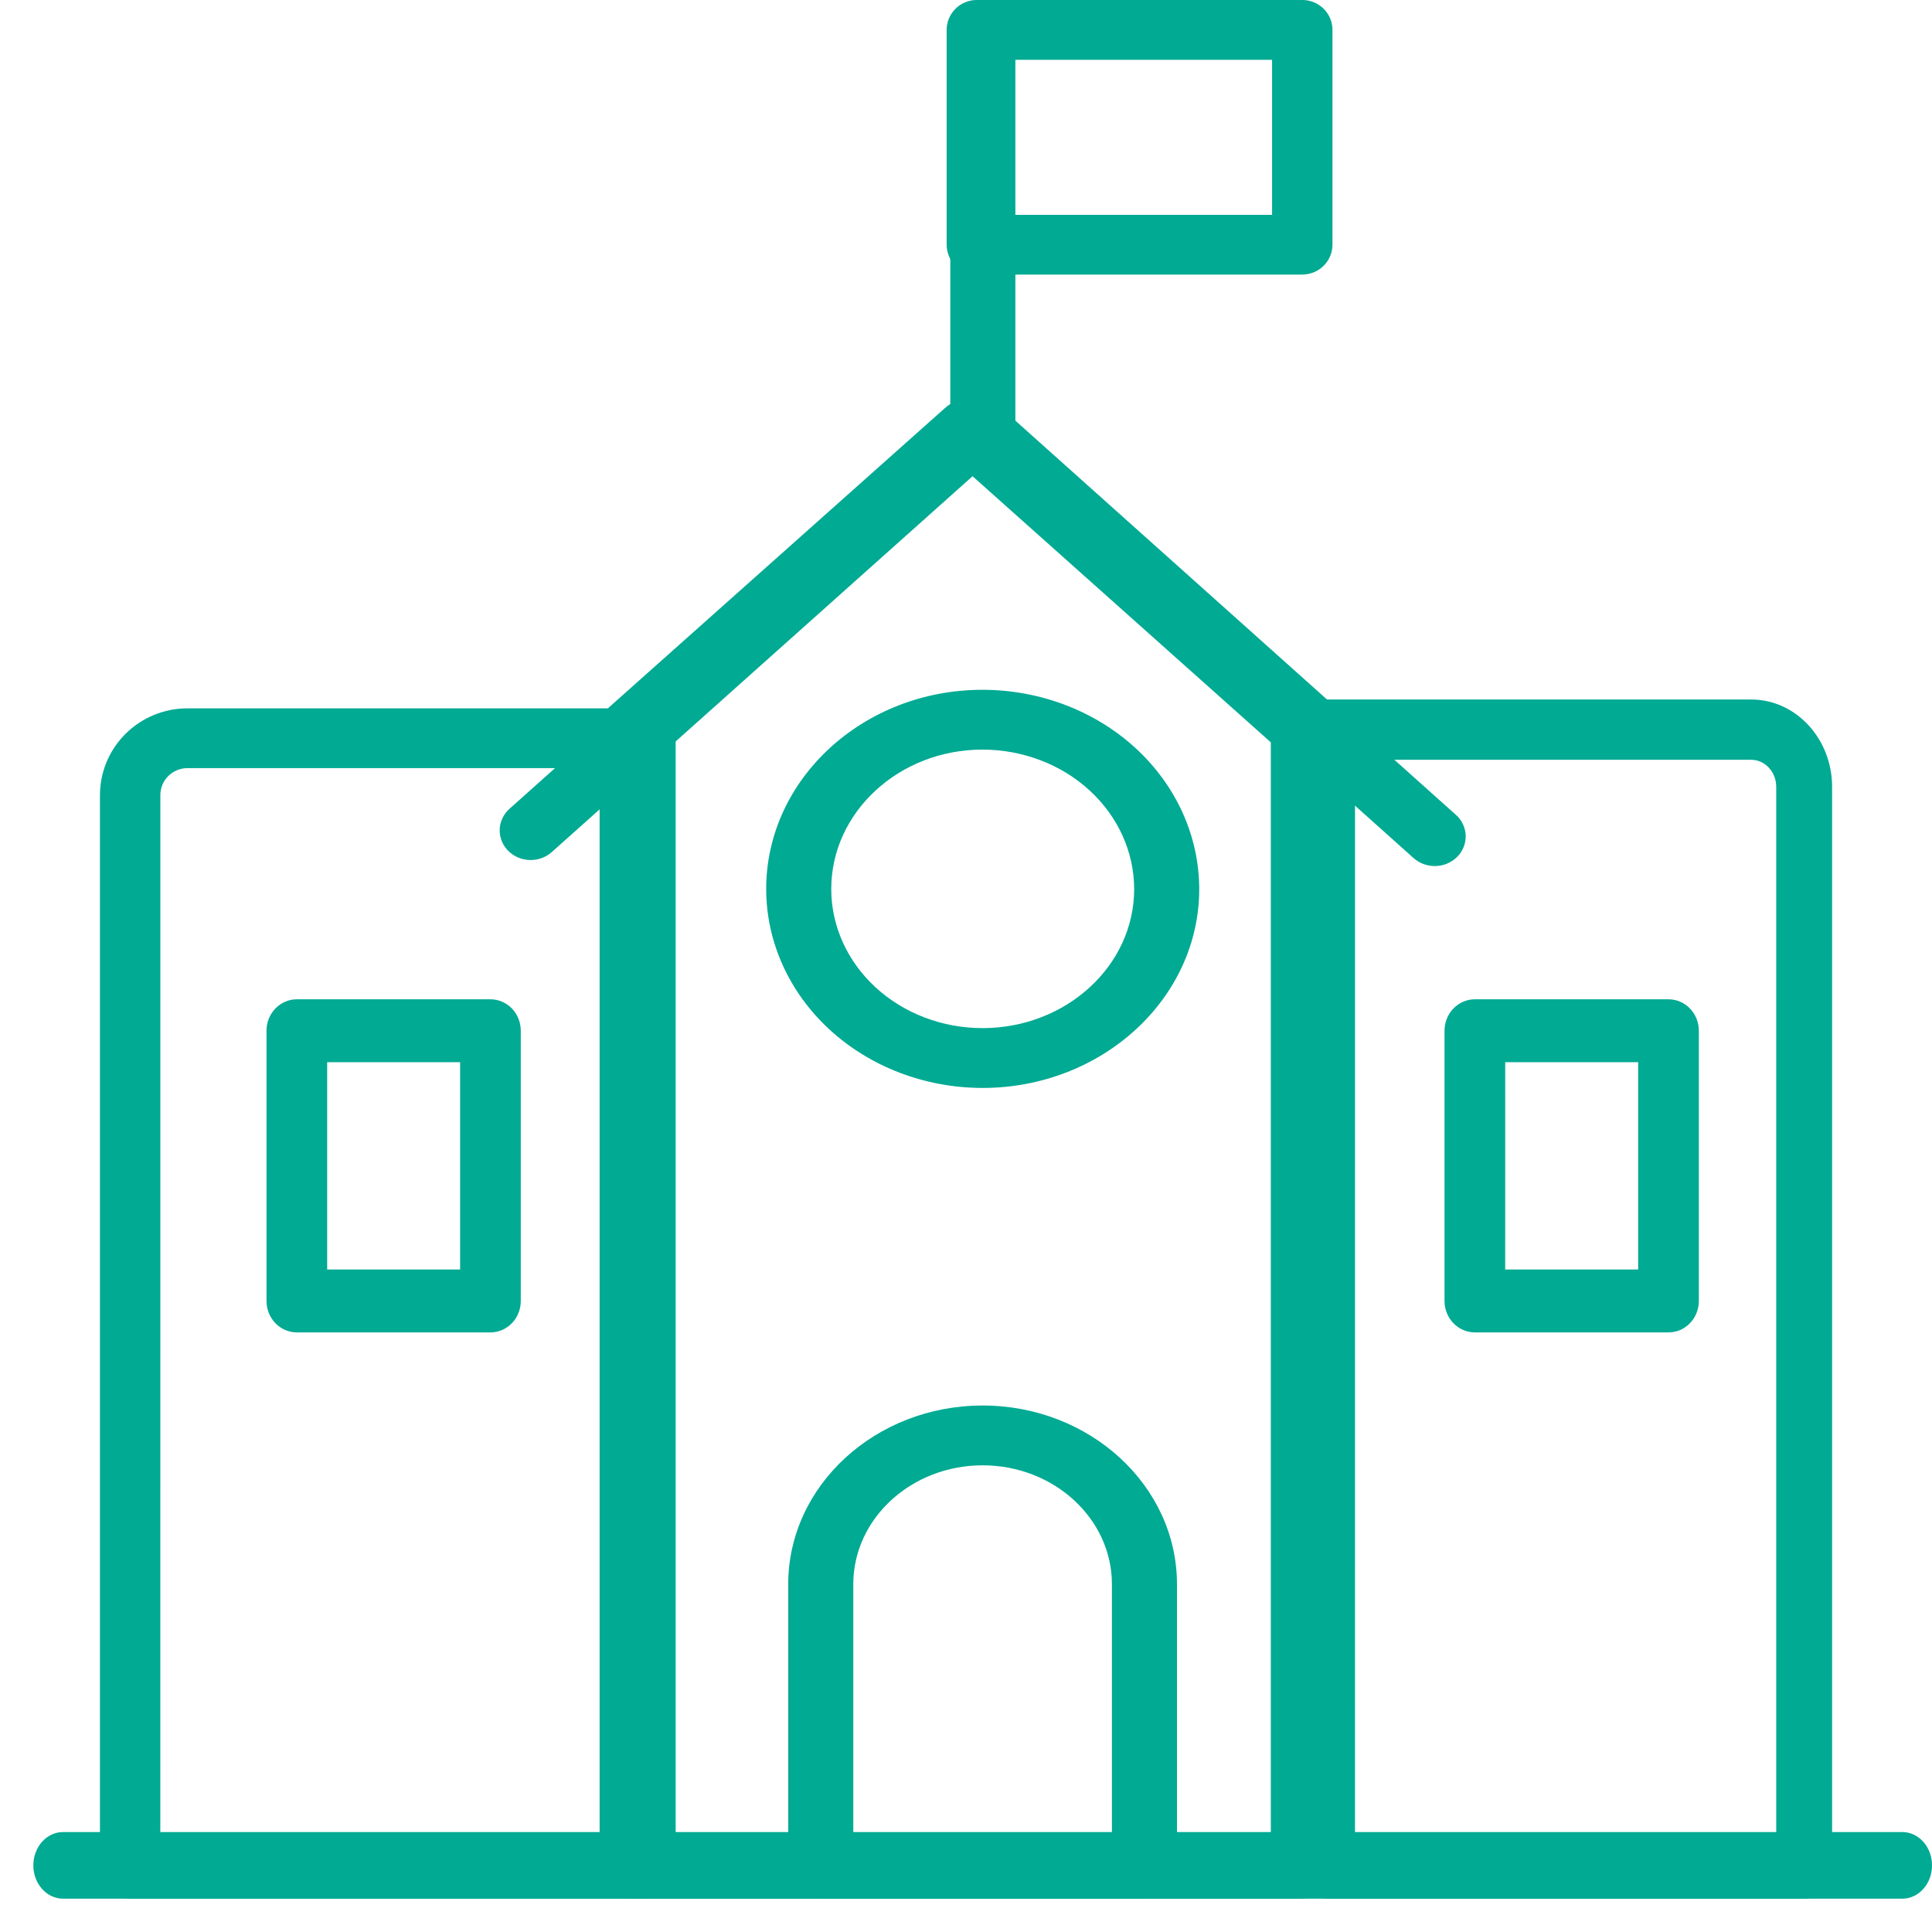
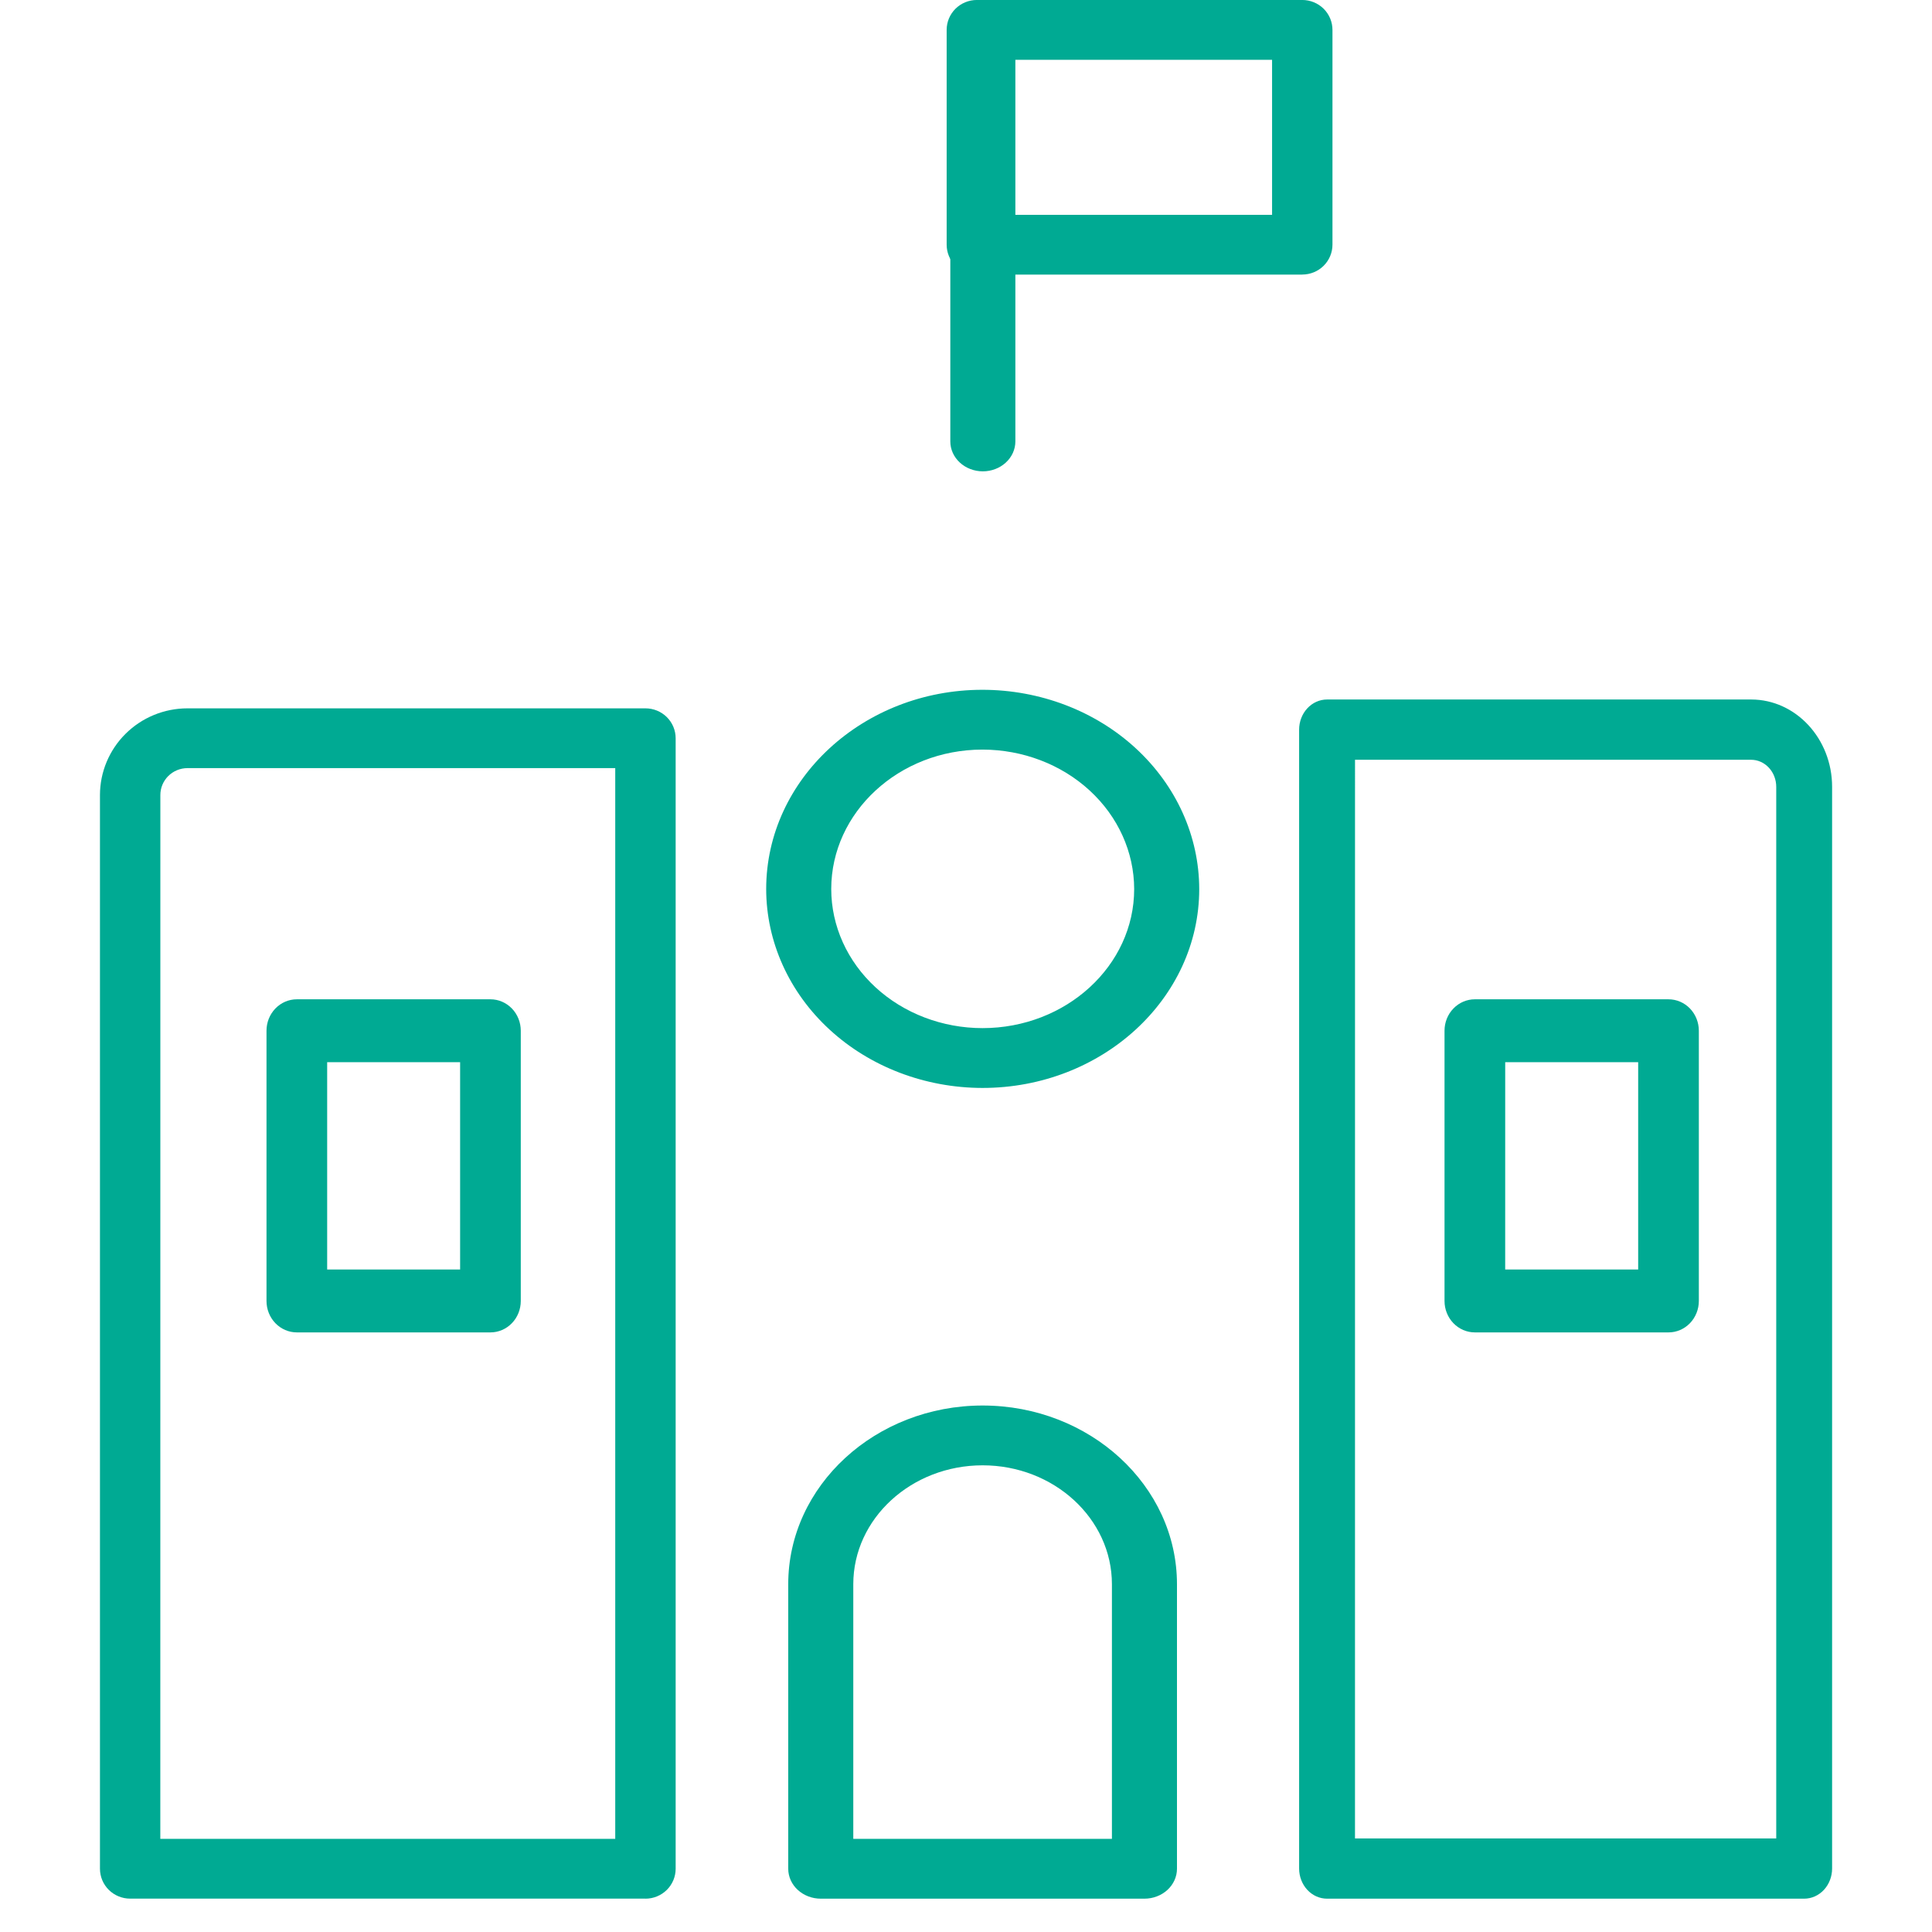
<svg xmlns="http://www.w3.org/2000/svg" width="85" height="85" viewBox="0 0 85 85" fill="none">
  <g id="college" clip-path="url(#clip0_7090_106728)">
    <path id="Vector" d="M57.294 12.082H42.977C42.625 12.082 42.287 11.944 42.038 11.697C41.789 11.45 41.649 11.115 41.649 10.766V1.315C41.649 0.966 41.789 0.631 42.038 0.384C42.287 0.138 42.625 -0.001 42.977 -0.001H57.294C57.647 -0.001 57.984 0.138 58.234 0.384C58.483 0.631 58.623 0.966 58.623 1.315V10.764C58.623 11.113 58.483 11.447 58.234 11.694C57.984 11.941 57.647 12.079 57.294 12.079V12.082ZM44.306 9.451H55.966V2.631H44.306V9.451ZM28.396 83.532H5.727C5.374 83.532 5.037 83.394 4.787 83.147C4.538 82.9 4.398 82.565 4.398 82.216V34.977C4.399 33.966 4.805 32.997 5.526 32.282C6.247 31.567 7.226 31.165 8.246 31.164H28.397C28.75 31.164 29.087 31.303 29.337 31.549C29.586 31.796 29.726 32.131 29.726 32.48V82.218C29.726 82.567 29.586 82.901 29.337 83.148C29.087 83.395 28.75 83.534 28.397 83.534L28.396 83.532ZM7.053 80.901H27.068V33.794H8.246C7.93 33.795 7.627 33.92 7.404 34.141C7.181 34.363 7.055 34.663 7.055 34.976L7.053 80.901Z" fill="#00AA93" />
    <path id="Vector_2" d="M21.578 58.62H13.059C12.705 58.62 12.366 58.474 12.116 58.215C11.865 57.956 11.725 57.604 11.725 57.237V45.348C11.725 44.981 11.865 44.629 12.116 44.37C12.366 44.111 12.705 43.965 13.059 43.965H21.578C21.932 43.965 22.271 44.111 22.521 44.37C22.772 44.629 22.912 44.981 22.912 45.348V57.237C22.912 57.604 22.772 57.956 22.521 58.215C22.271 58.474 21.932 58.62 21.578 58.62ZM14.394 55.854H20.243V46.731H14.394V55.854ZM73.409 58.62H64.887C64.533 58.62 64.194 58.474 63.944 58.215C63.693 57.956 63.553 57.604 63.553 57.237V45.348C63.553 44.981 63.693 44.629 63.944 44.37C64.194 44.111 64.533 43.965 64.887 43.965H73.407C73.761 43.965 74.101 44.111 74.351 44.37C74.601 44.629 74.742 44.981 74.742 45.348V57.237C74.742 57.604 74.601 57.956 74.351 58.215C74.101 58.474 73.763 58.62 73.409 58.62ZM66.222 55.854H72.073V46.731H66.223L66.222 55.854Z" fill="#00AA93" />
    <path id="Vector_3" d="M79.376 83.534H58.385C58.059 83.534 57.746 83.394 57.516 83.146C57.286 82.897 57.156 82.56 57.156 82.208V32.101C57.156 31.749 57.286 31.412 57.516 31.164C57.746 30.915 58.059 30.775 58.385 30.775H77.043C79.008 30.775 80.605 32.499 80.605 34.617V82.208C80.605 82.56 80.475 82.897 80.245 83.146C80.014 83.394 79.702 83.534 79.376 83.534ZM59.614 80.883H78.147V34.617C78.147 34.301 78.03 33.999 77.823 33.776C77.616 33.552 77.335 33.427 77.043 33.427H59.615L59.614 80.883Z" fill="#00AA93" />
-     <path id="Vector_4" d="M83.696 83.534H2.772C2.426 83.534 2.094 83.379 1.849 83.104C1.604 82.829 1.467 82.457 1.467 82.068C1.467 81.679 1.604 81.307 1.849 81.032C2.094 80.757 2.426 80.603 2.772 80.603H83.696C84.042 80.603 84.374 80.757 84.619 81.032C84.864 81.307 85.001 81.679 85.001 82.068C85.001 82.457 84.864 82.829 84.619 83.104C84.374 83.379 84.042 83.534 83.696 83.534Z" fill="#00AA93" />
-     <path id="Vector_5" d="M57.267 83.534H27.738C27.378 83.534 27.033 83.394 26.778 83.146C26.524 82.897 26.381 82.56 26.381 82.208V32.075C26.381 31.701 26.541 31.346 26.823 31.093L41.596 17.933C41.846 17.71 42.172 17.586 42.511 17.586C42.85 17.586 43.176 17.71 43.426 17.933L58.18 31.095C58.462 31.347 58.622 31.701 58.622 32.075V82.208C58.622 82.56 58.479 82.897 58.225 83.146C57.97 83.394 57.625 83.534 57.265 83.534H57.267ZM29.096 80.882H55.911V32.66L42.514 20.707L29.098 32.66L29.096 80.882Z" fill="#00AA93" />
-     <path id="Vector_6" d="M63.122 38.103C62.776 38.103 62.444 37.977 62.191 37.751L43.103 20.671L24.277 37.487C24.146 37.604 23.993 37.695 23.825 37.755C23.658 37.815 23.48 37.843 23.301 37.837C23.122 37.831 22.946 37.792 22.783 37.721C22.62 37.65 22.474 37.55 22.351 37.424C22.229 37.299 22.134 37.153 22.071 36.992C22.008 36.832 21.979 36.661 21.985 36.49C21.991 36.319 22.032 36.151 22.107 35.995C22.181 35.839 22.286 35.699 22.417 35.582L42.174 17.937C42.426 17.711 42.759 17.586 43.104 17.586C43.45 17.586 43.782 17.711 44.035 17.937L64.053 35.849C64.253 36.028 64.391 36.26 64.451 36.515C64.511 36.77 64.489 37.036 64.389 37.279C64.288 37.523 64.114 37.731 63.888 37.878C63.662 38.025 63.395 38.103 63.122 38.103Z" fill="#00AA93" />
    <path id="Vector_7" d="M43.225 47.865C40.702 47.862 38.283 46.94 36.499 45.299C34.715 43.659 33.712 41.435 33.709 39.115C33.709 34.281 37.979 30.348 43.225 30.348C45.753 30.35 48.177 31.274 49.964 32.918C51.752 34.562 52.758 36.79 52.761 39.115C52.761 43.94 48.482 47.865 43.225 47.865ZM43.225 32.979C39.557 32.979 36.571 35.732 36.571 39.115C36.573 40.737 37.274 42.292 38.522 43.44C39.769 44.587 41.461 45.232 43.225 45.233C46.904 45.233 49.899 42.49 49.899 39.115C49.896 37.488 49.192 35.929 47.941 34.779C46.69 33.628 44.994 32.981 43.225 32.979ZM50.351 83.534H36.11C35.731 83.534 35.367 83.395 35.098 83.148C34.83 82.901 34.679 82.567 34.679 82.218V69.699C34.679 65.363 38.516 61.837 43.231 61.837C47.946 61.837 51.782 65.363 51.782 69.699V82.218C51.782 82.567 51.631 82.901 51.363 83.148C51.094 83.395 50.73 83.534 50.351 83.534ZM37.541 80.902H48.92V69.699C48.92 66.814 46.367 64.468 43.231 64.468C40.094 64.468 37.541 66.814 37.541 69.699V80.902ZM43.241 20.737C42.861 20.737 42.497 20.598 42.229 20.351C41.96 20.104 41.81 19.77 41.81 19.421V1.315C41.81 0.966 41.96 0.631 42.229 0.384C42.497 0.138 42.861 -0.001 43.241 -0.001C43.62 -0.001 43.984 0.138 44.252 0.384C44.521 0.631 44.672 0.966 44.672 1.315V19.421C44.672 19.77 44.521 20.104 44.252 20.351C43.984 20.598 43.62 20.737 43.241 20.737Z" fill="#00AA93" />
  </g>
  <defs>
    <clipPath id="clip0_7090_106728">
      <rect width="85" height="85" fill="white" />
    </clipPath>
  </defs>
</svg>